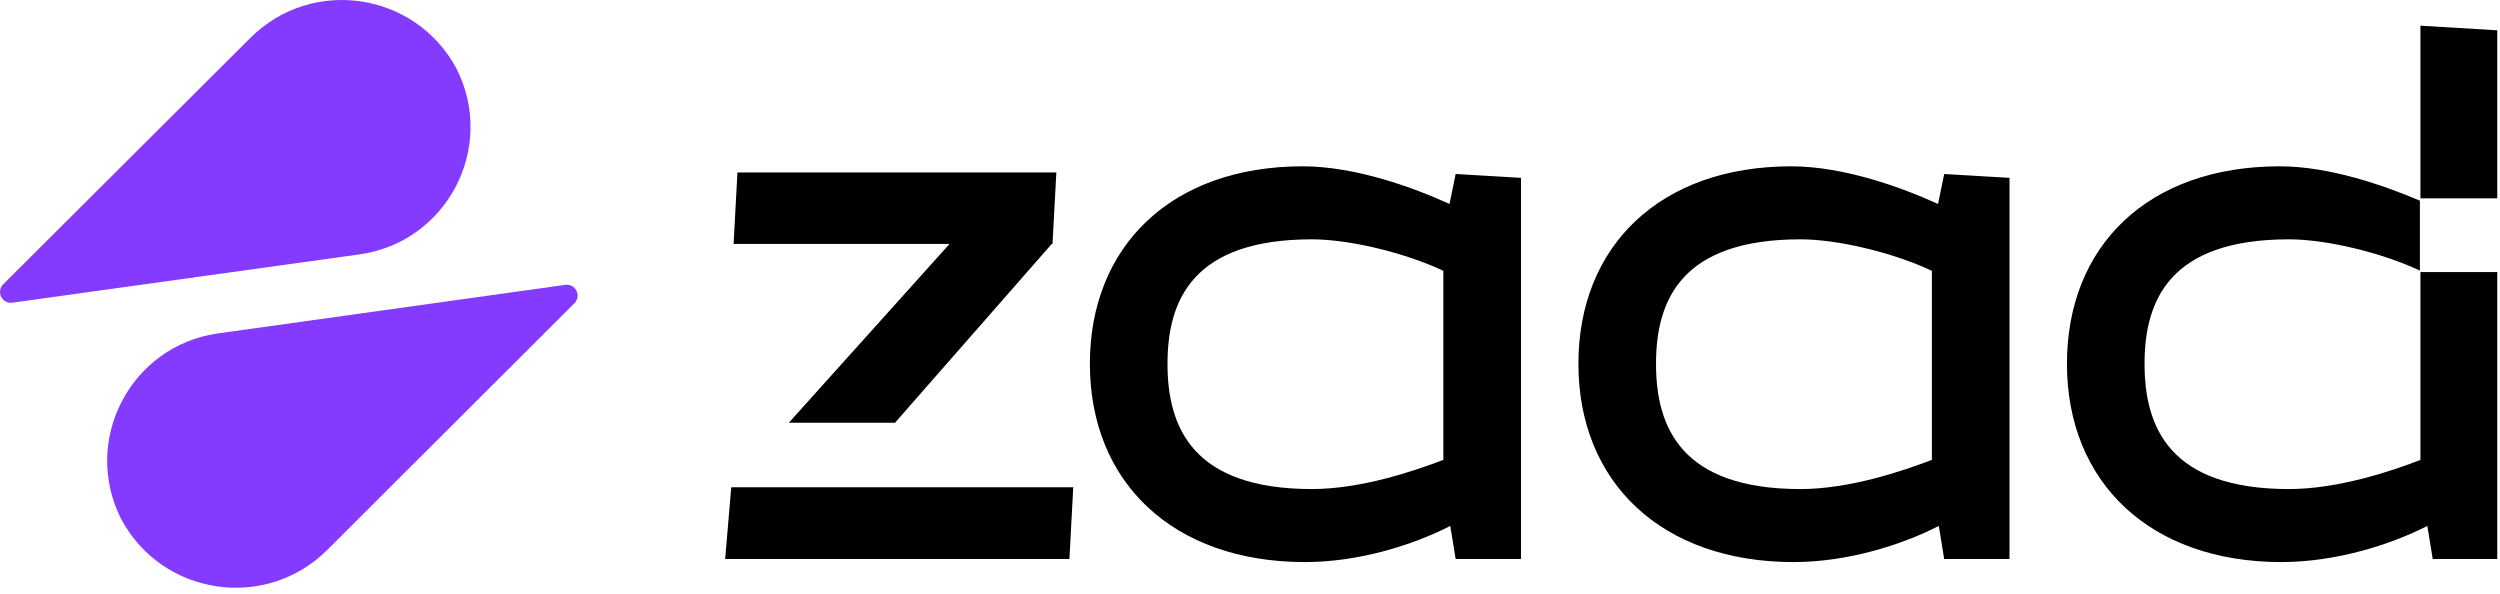
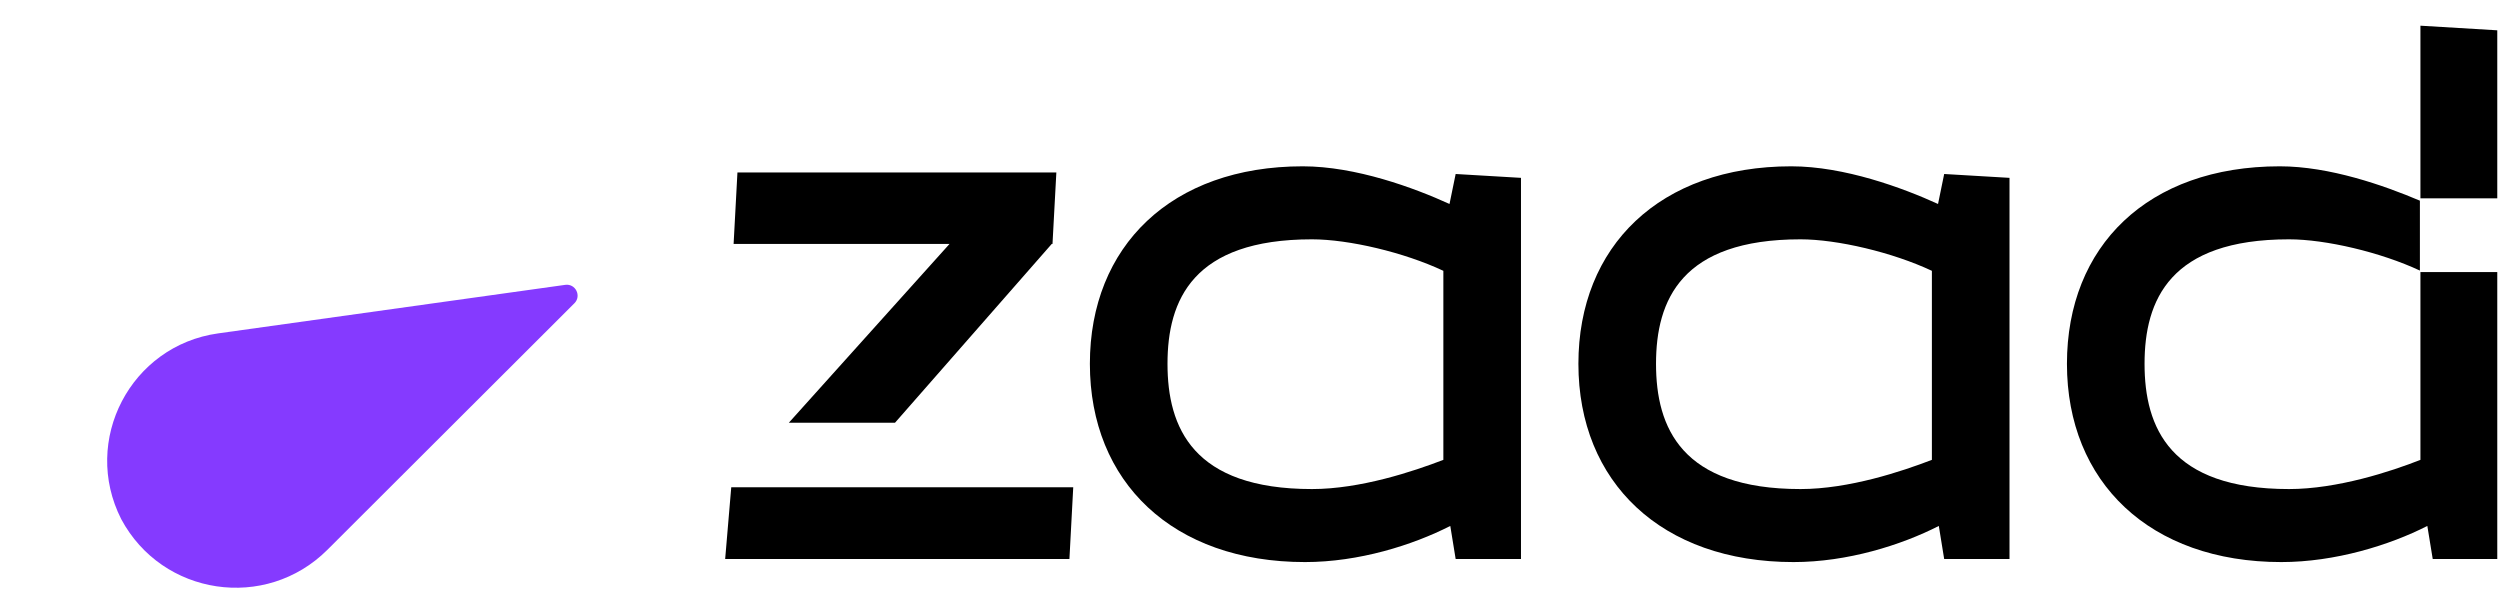
<svg xmlns="http://www.w3.org/2000/svg" width="122" height="29" viewBox="0 0 122 29" fill="none">
  <path d="M28.03 14.8L15.977 26.83C12.97 29.832 7.918 29.08 5.915 25.332C3.964 21.488 6.376 16.866 10.645 16.269L27.583 13.901C28.086 13.83 28.39 14.441 28.03 14.8Z" fill="#853AFF" />
-   <path d="M0.157 13.872L12.218 1.849C15.227 -1.151 20.279 -0.395 22.279 3.354C24.228 7.199 21.813 11.819 17.543 12.413L0.604 14.771C0.101 14.841 -0.203 14.231 0.157 13.872Z" fill="#853AFF" />
  <path fill-rule="evenodd" clip-rule="evenodd" d="M121.867 9.678V1.479L118.117 1.254V9.678H121.867ZM121.867 13.278H118.117V22.441C116.692 23.004 114.067 23.866 111.704 23.866C105.892 23.866 104.654 20.866 104.654 17.754C104.654 14.641 105.892 11.679 111.704 11.679C113.496 11.679 116.18 12.31 118.091 13.204V9.793C116.329 9.045 113.68 8.116 111.254 8.116C104.804 8.116 100.867 12.016 100.867 17.754C100.867 23.529 104.917 27.429 111.329 27.429C113.954 27.429 116.617 26.604 118.454 25.666L118.717 27.279H121.867V13.278ZM70.736 9.954C69.011 9.166 66.161 8.116 63.574 8.116C57.161 8.116 53.186 12.016 53.186 17.754C53.186 23.529 57.236 27.429 63.686 27.429C66.311 27.429 68.936 26.604 70.774 25.666L71.036 27.279H74.224V8.679L71.036 8.491L70.736 9.954ZM70.436 22.441C68.974 23.004 66.386 23.866 64.024 23.866C58.211 23.866 56.974 20.866 56.974 17.754C56.974 14.641 58.211 11.679 64.024 11.679C65.824 11.679 68.524 12.316 70.436 13.216V22.441ZM51.55 8.416H35.987L35.8 11.904H46.337L38.497 20.628H43.678L51.325 11.904H51.362L51.55 8.416ZM52.374 23.778H35.685L35.388 27.279H52.188L52.374 23.778ZM87.414 8.116C90.001 8.116 92.852 9.166 94.576 9.954L94.876 8.491L98.064 8.679V27.279H94.876L94.614 25.666C92.776 26.604 90.151 27.429 87.526 27.429C81.076 27.429 77.026 23.529 77.026 17.754C77.026 12.016 81.001 8.116 87.414 8.116ZM87.864 23.866C90.227 23.866 92.814 23.004 94.276 22.441V13.216C92.364 12.316 89.664 11.679 87.864 11.679C82.052 11.679 80.814 14.641 80.814 17.754C80.814 20.866 82.052 23.866 87.864 23.866Z" fill="black" />
</svg>